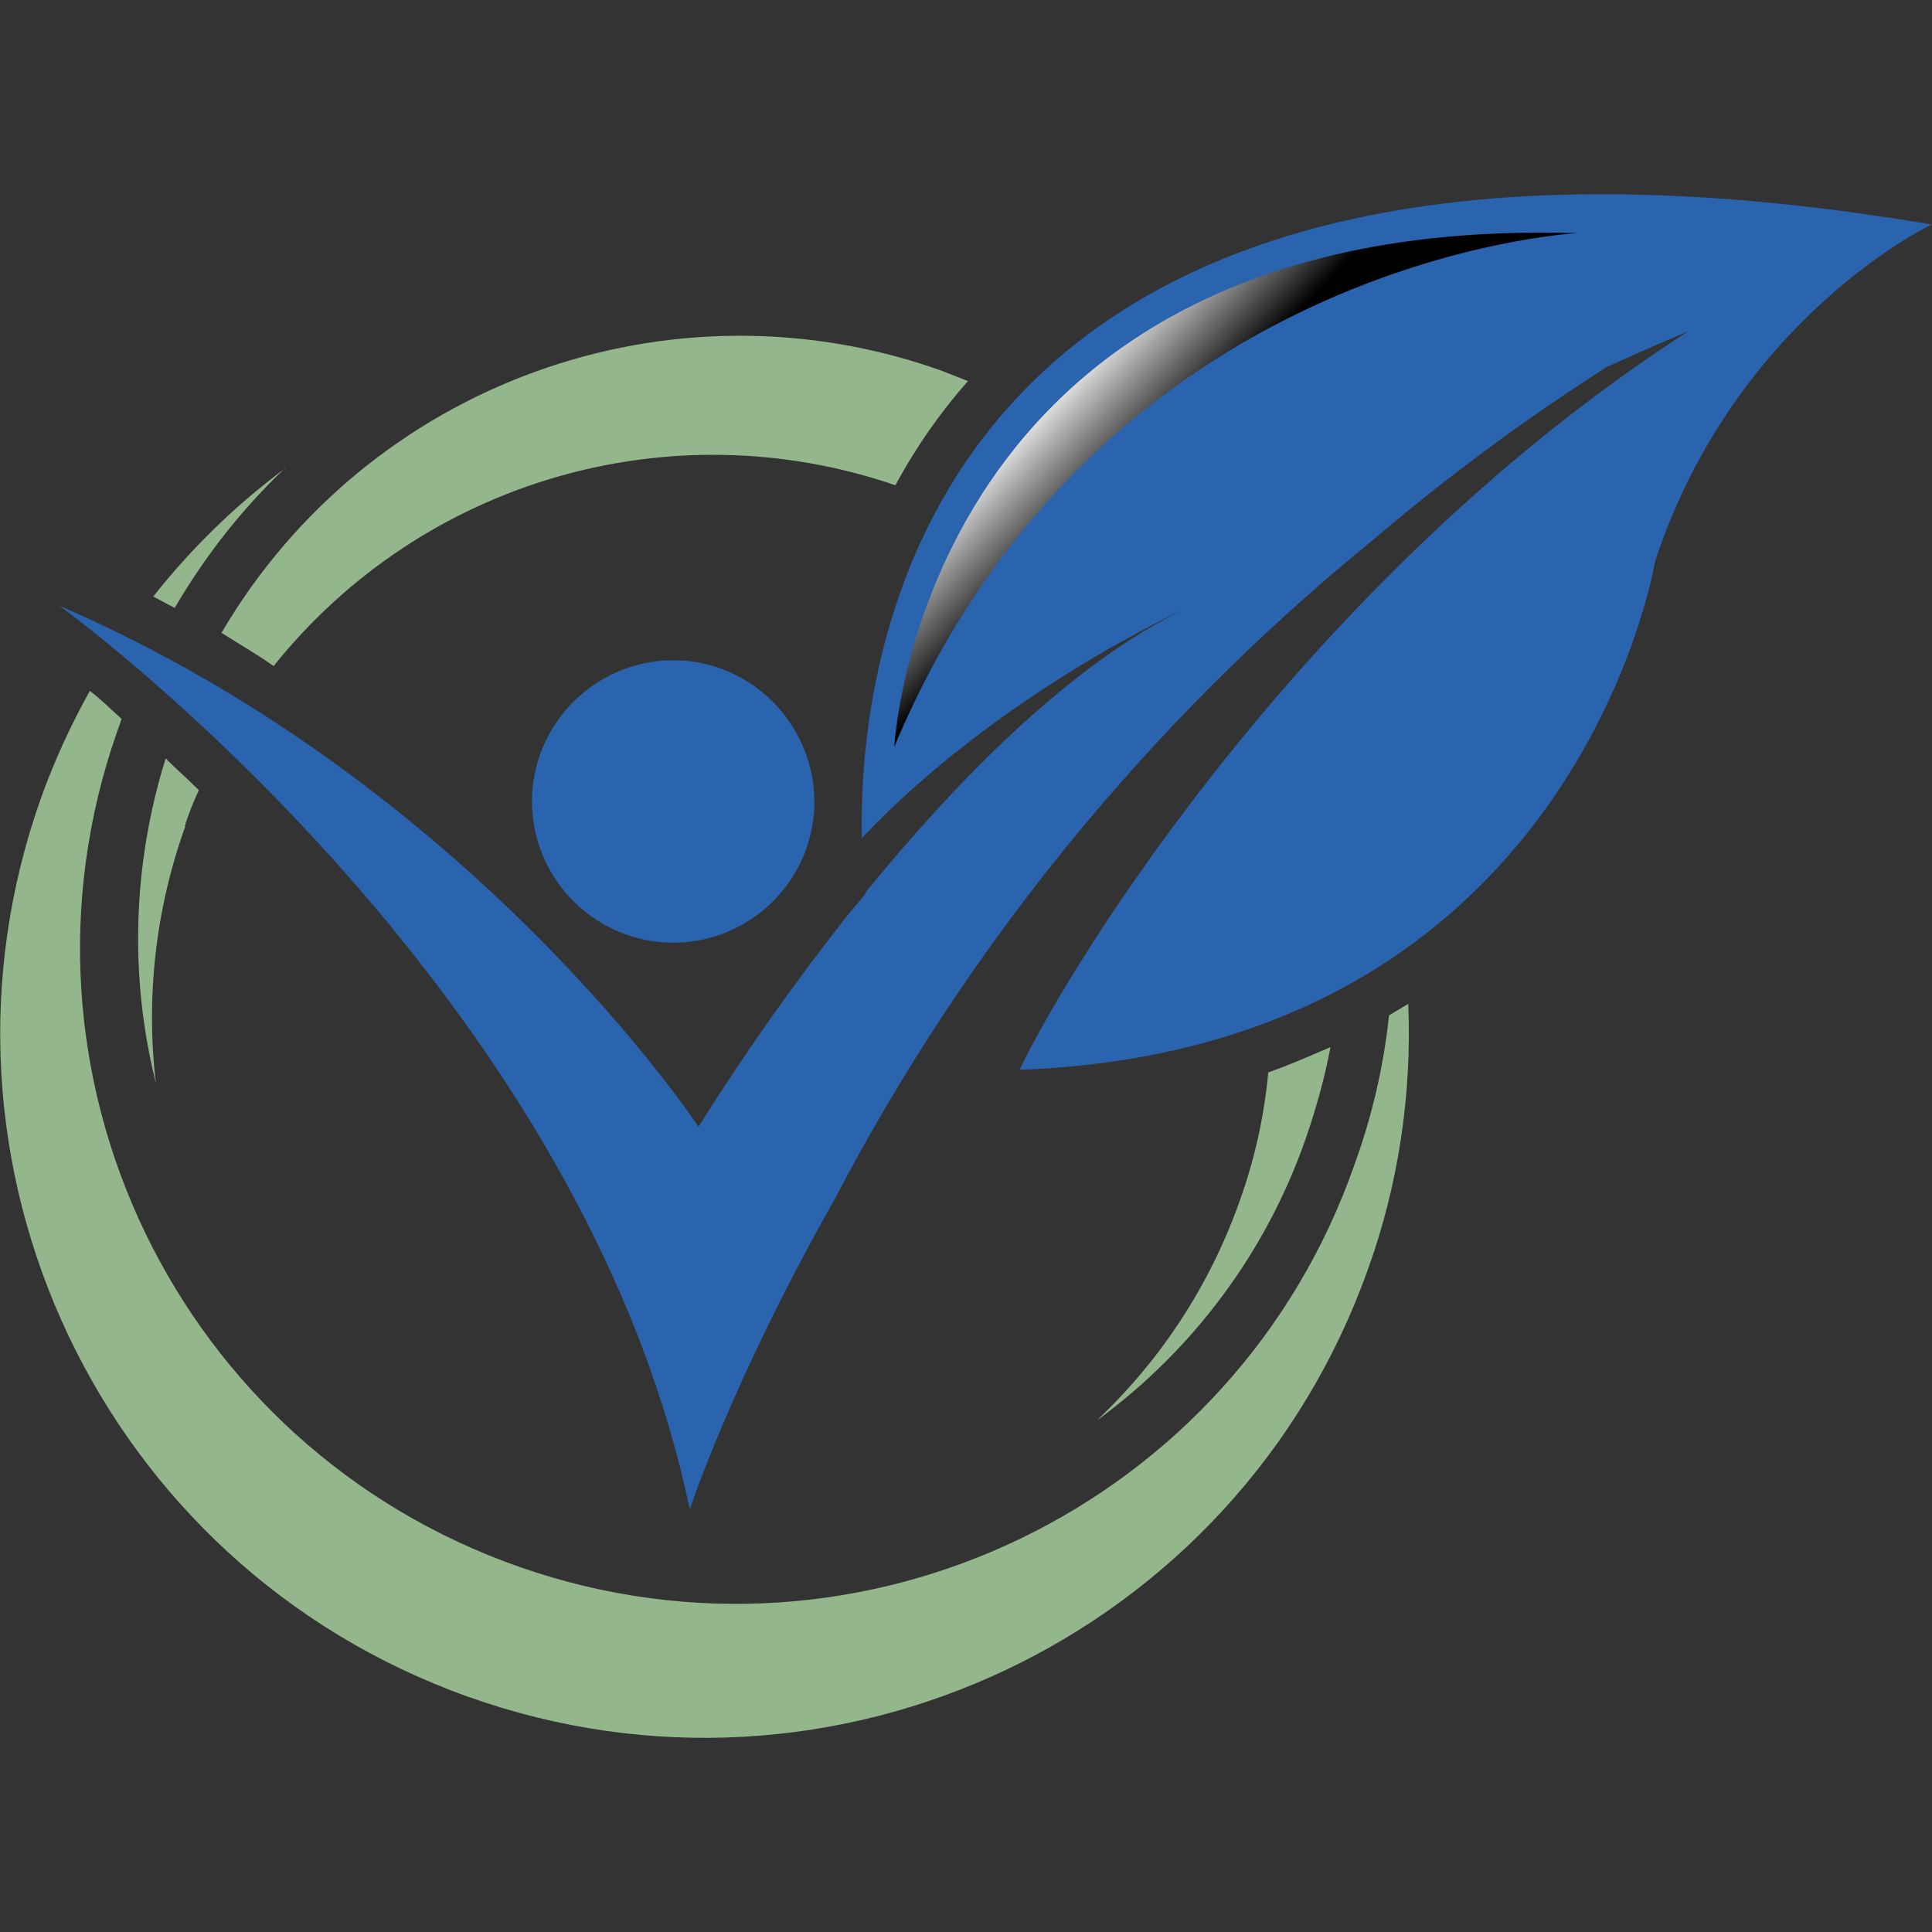
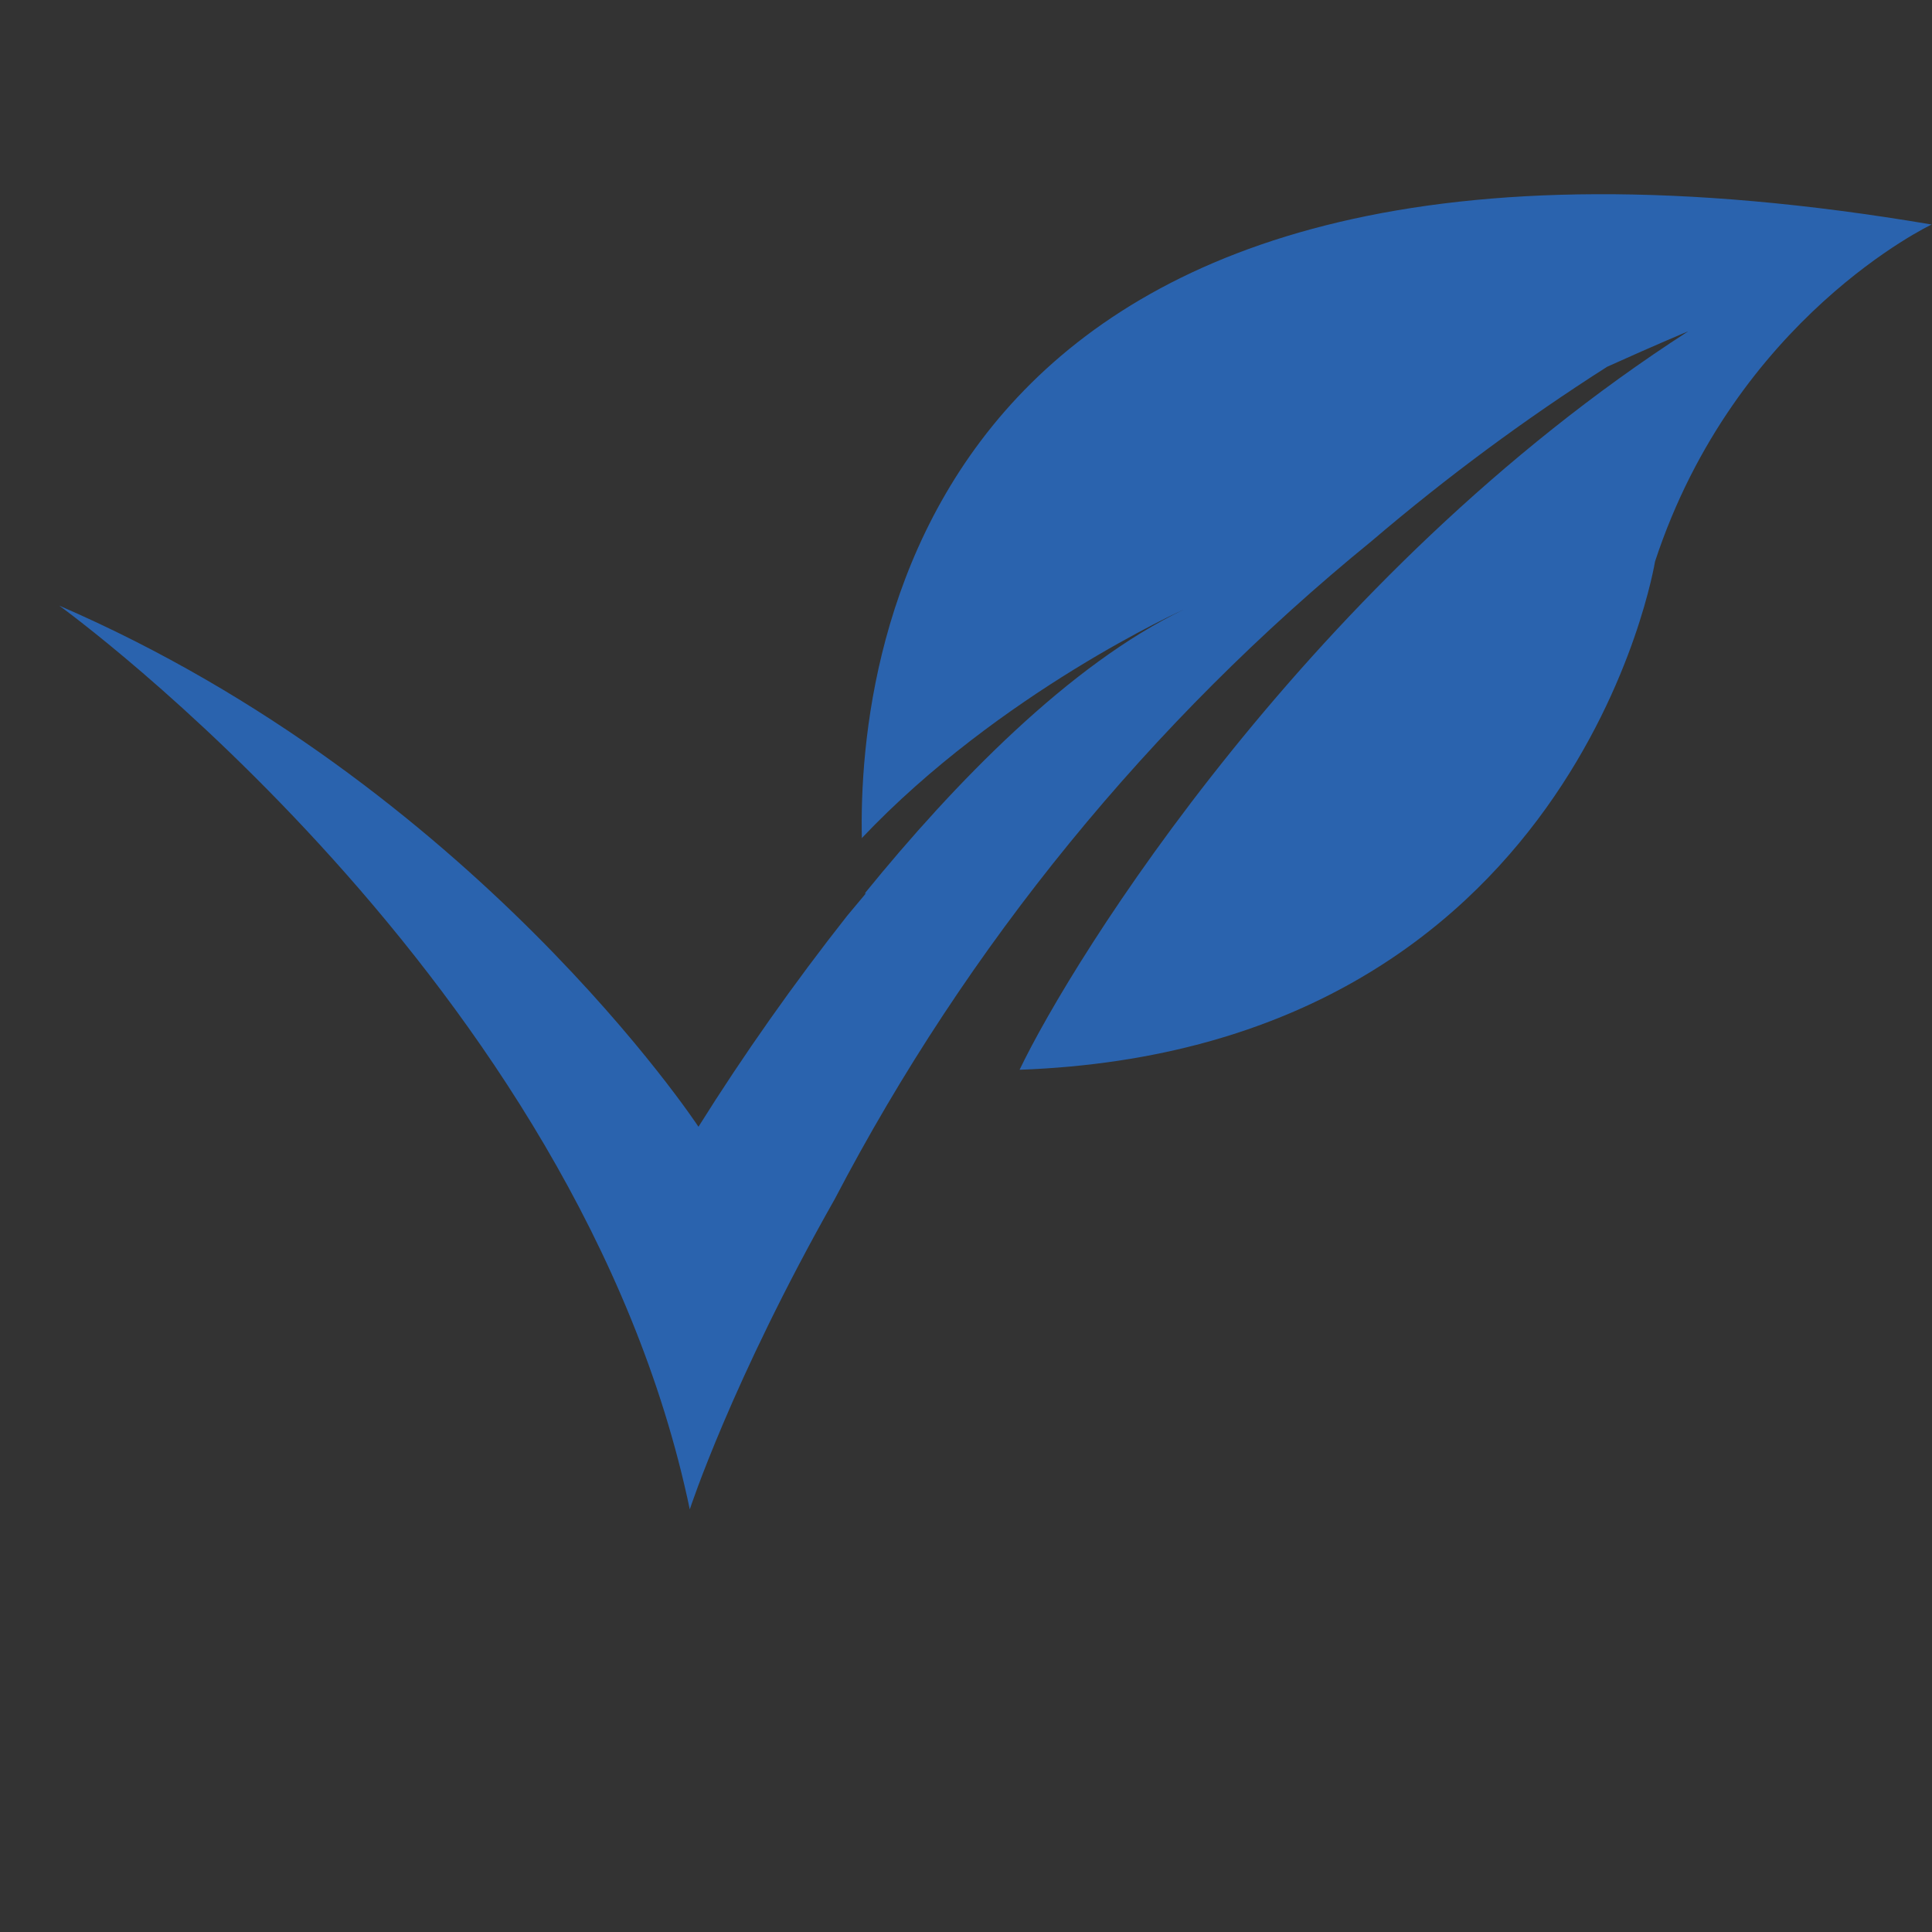
<svg xmlns="http://www.w3.org/2000/svg" id="Layer_1" viewBox="0 0 512 512">
  <rect x="0" y="0" width="512" height="512" fill="#333333" stroke="none" />
  <defs>
    <style>      .st0 {        fill: none;      }      .st1 {        fill: #94b68c;      }      .st2 {        fill: url(#linear-gradient);      }      .st3 {        isolation: isolate;      }      .st4 {        mix-blend-mode: screen;      }      .st5 {        fill: #2a63ae;      }      .st6 {        clip-path: url(#clippath);      }    </style>
    <clipPath id="clippath">
-       <path class="st0" d="M237,197.9c54.3-129.7,180.9-136.1,180.9-136.1-173.8-5.4-180.9,136.1-180.9,136.1Z" />
-     </clipPath>
+       </clipPath>
    <linearGradient id="linear-gradient" x1="226.9" y1="613.8" x2="232.8" y2="613.8" gradientTransform="translate(-3159.3 1770) rotate(43.6) scale(5.9 -5.9)" gradientUnits="userSpaceOnUse">
      <stop offset="0" stop-color="#fff" />
      <stop offset="1" stop-color="#000" />
    </linearGradient>
  </defs>
  <g class="st3">
    <g id="Layer_2">
      <g id="Layer_1-2">
        <path class="st5" d="M228.3,222.2c36.7-38.8,85.5-60.7,85.5-60.7-30.3,14.5-61,46.2-84.5,75.1v.3l.3-.3-5.1,6.1c-14.1,17.9-27.3,36.6-39.4,55.9,0,0-59.6-90.6-169.4-138.1,0,0,137.8,99.4,167.1,239.5,0,0,11.1-34,38.4-82.2,35.1-67.2,83.6-126.6,142.4-174.5,19.7-16.8,40.5-32.2,62.3-46.1,13.5-6.1,21.5-9.4,21.5-9.4-100.4,64.7-163.4,166.8-177.2,195.7,147.6-5.4,168.4-134.7,168.4-134.7,21.3-64.7,73.3-89.3,73.3-89.3C245.2,14.3,227.3,172.3,228.4,222.2" />
        <g class="st4">
          <g class="st6">
-             <polygon class="st2" points="323.2 -33.8 488.7 123.8 332 288.6 166.2 130.9 323.2 -33.8" />
-           </g>
+             </g>
        </g>
-         <path class="st5" d="M180.1,175c-20.6-.9-38.1,15.1-39.1,35.7-.9,20.6,15.1,38.1,35.7,39.1,20.6.9,38.1-15,39.1-35.7.8-20.6-15.1-38.1-35.7-39.1" />
-         <path class="st1" d="M290.9,376.2c16.8-15.9,29.6-35.5,37.4-57.3,4.1-11.2,6.7-22.9,7.8-34.7,5.7-2,11.1-4.4,16.5-6.7-1.6,8.4-3.9,16.6-6.7,24.6-10.4,29.7-29.6,55.5-54.9,74.1M75.6,124.1c-13.1,9.7-24.9,21.2-35,34,2,1,3.7,2,5.7,3,8-13.7,17.8-26.2,29.3-37.1M72.6,176.4c39.4-49.1,105.2-68.2,164.7-47.8,5.3-9.9,11.8-19.2,19.2-27.6-2.4-1-4.4-1.7-6.8-2.7-72.1-25.8-152.3,3.4-191,69.4,4.7,3,9.4,5.7,13.8,8.8M373.1,266.1c-1.7,1-3.4,2-5,3-1.4,13.4-4.5,26.7-9.1,39.4-31.6,90.6-130.7,138.4-221.2,106.8C47.1,383.6-.7,284.6,31,194c.3-.8.6-1.6.9-2.5,0-.3.3-.7.3-1-3-2.7-5.7-5.4-8.4-7.4-5,9-9.3,18.3-12.8,28-34.7,97,15.8,203.8,112.9,238.5,97,34.7,203.8-15.8,238.5-112.9h0c8.2-22.6,11.8-46.7,10.8-70.7M49,218.8c1-3.2,2.3-6.4,3.7-9.4-3-3-6.1-5.7-8.8-8.4-8.7,27.9-9.7,57.6-2.6,86-2.7-23,0-46.3,7.8-68" />
      </g>
    </g>
  </g>
</svg>